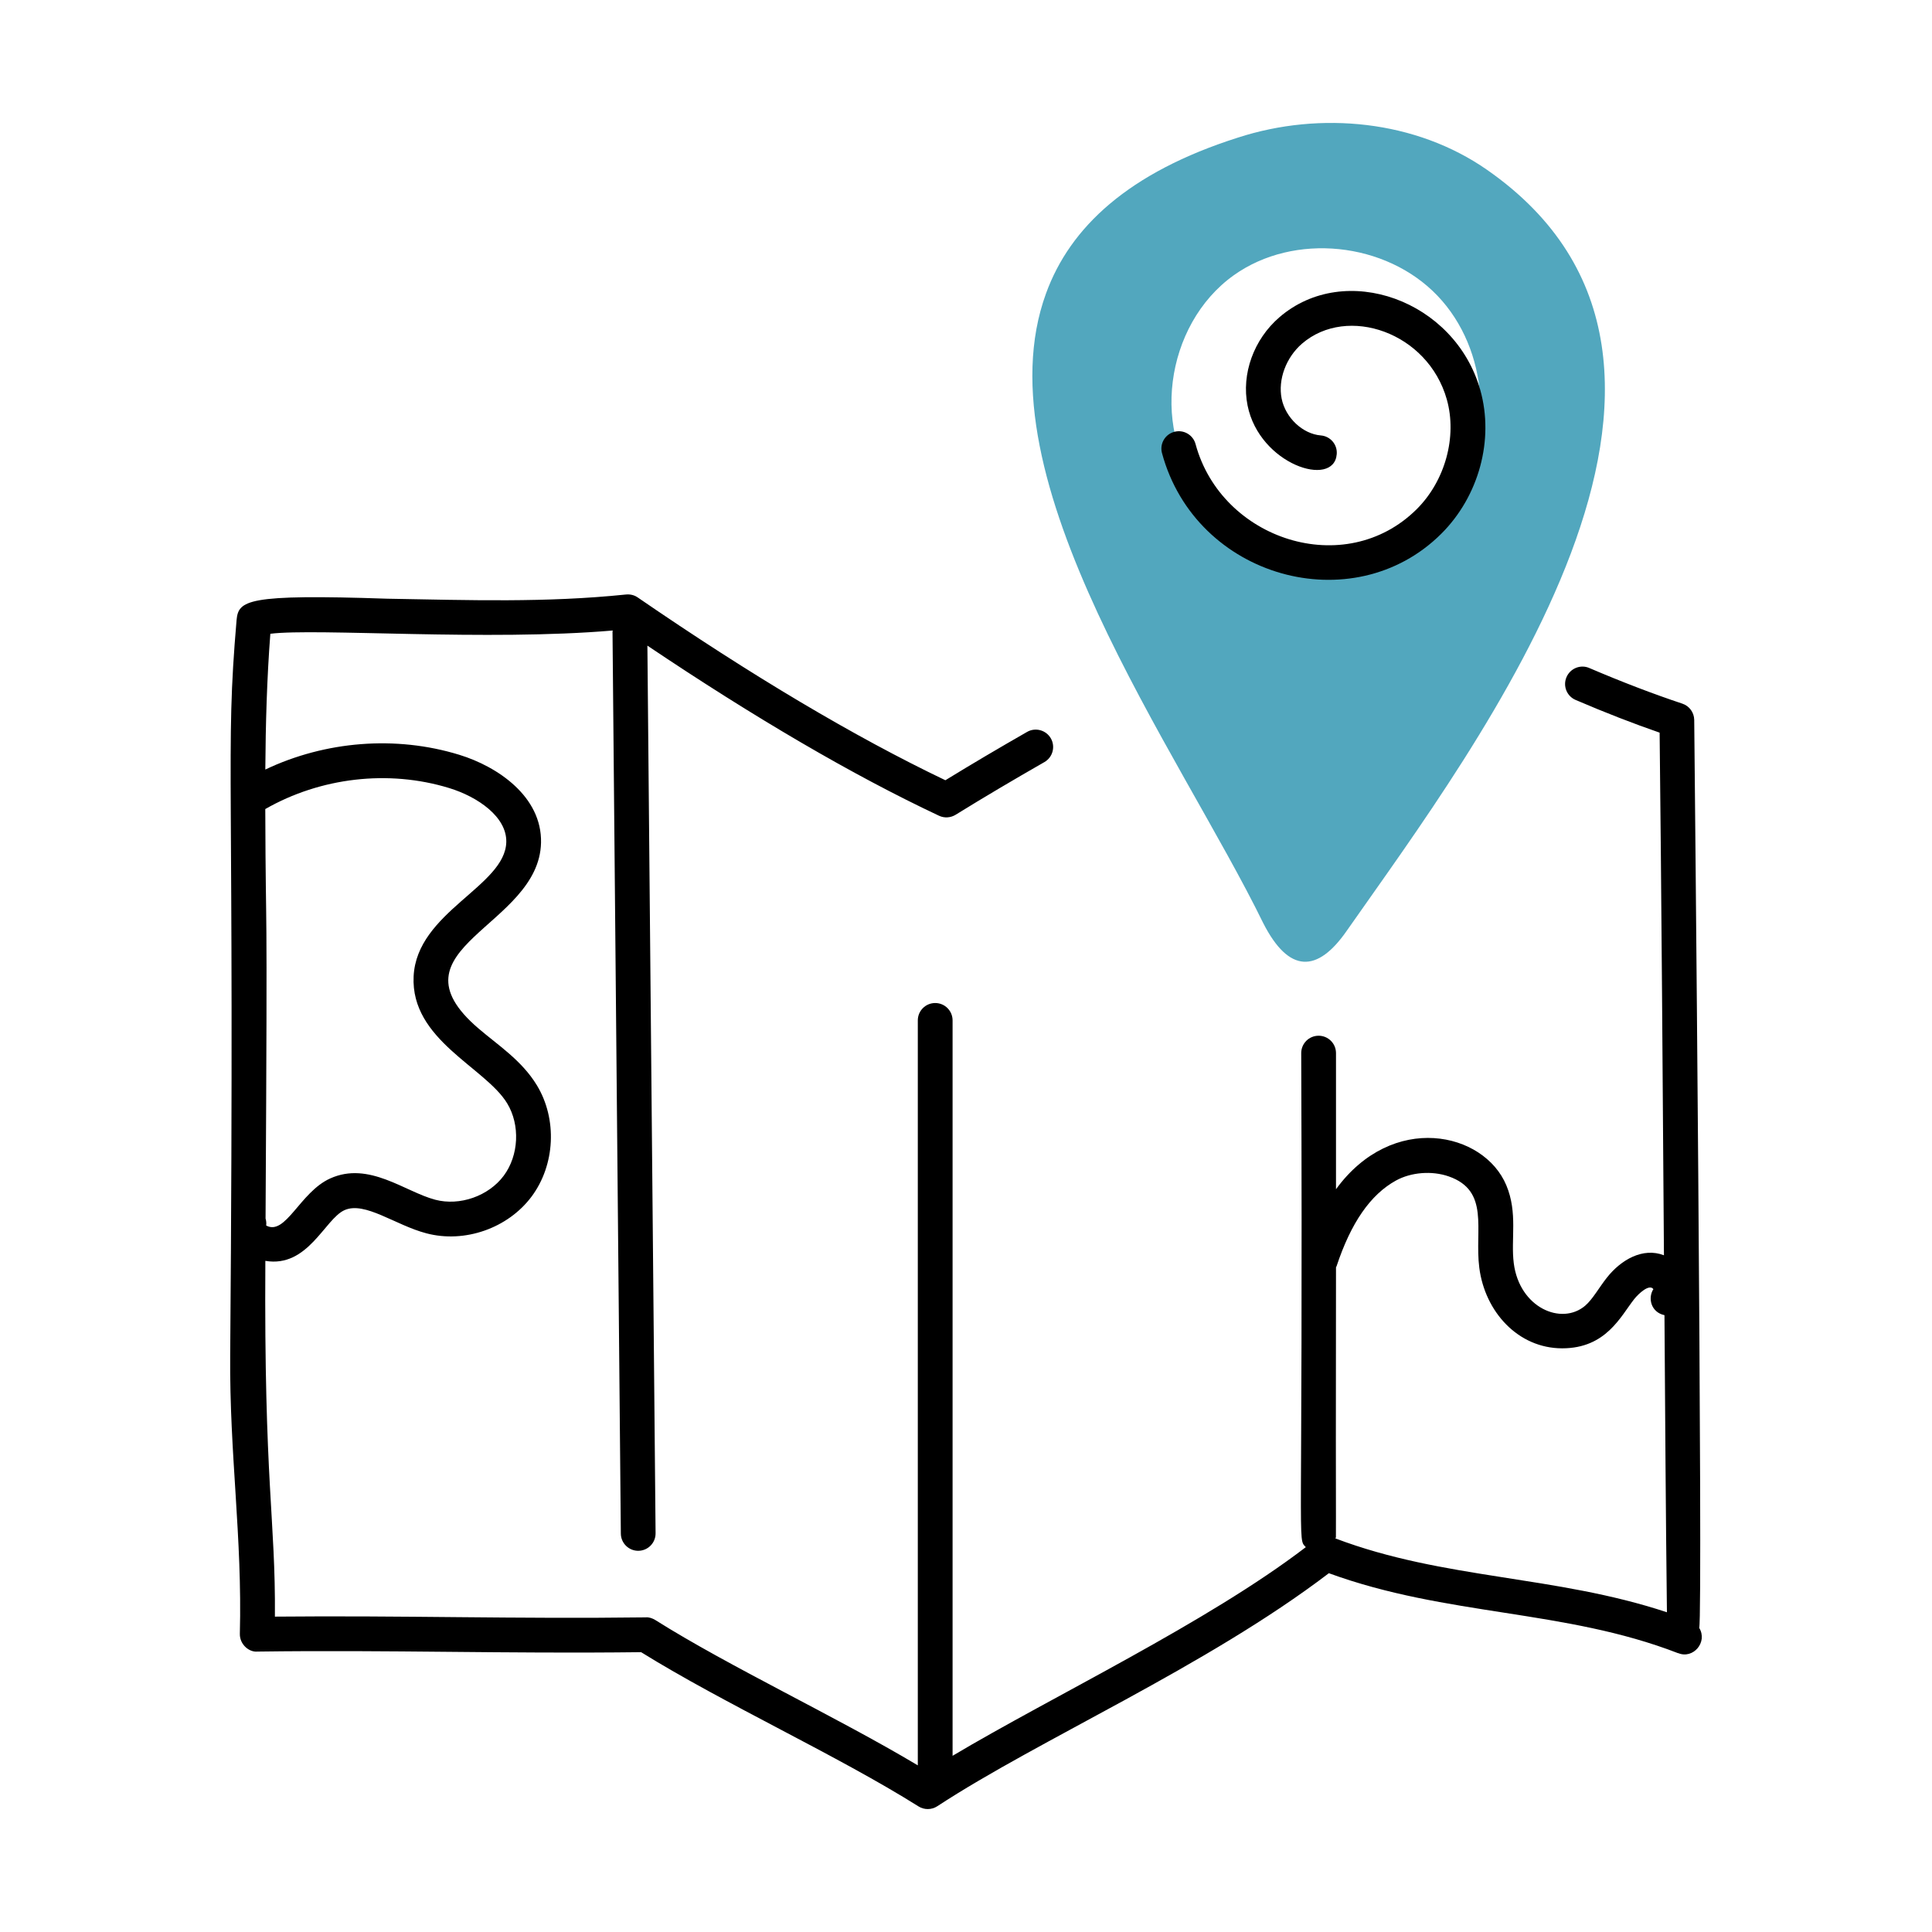
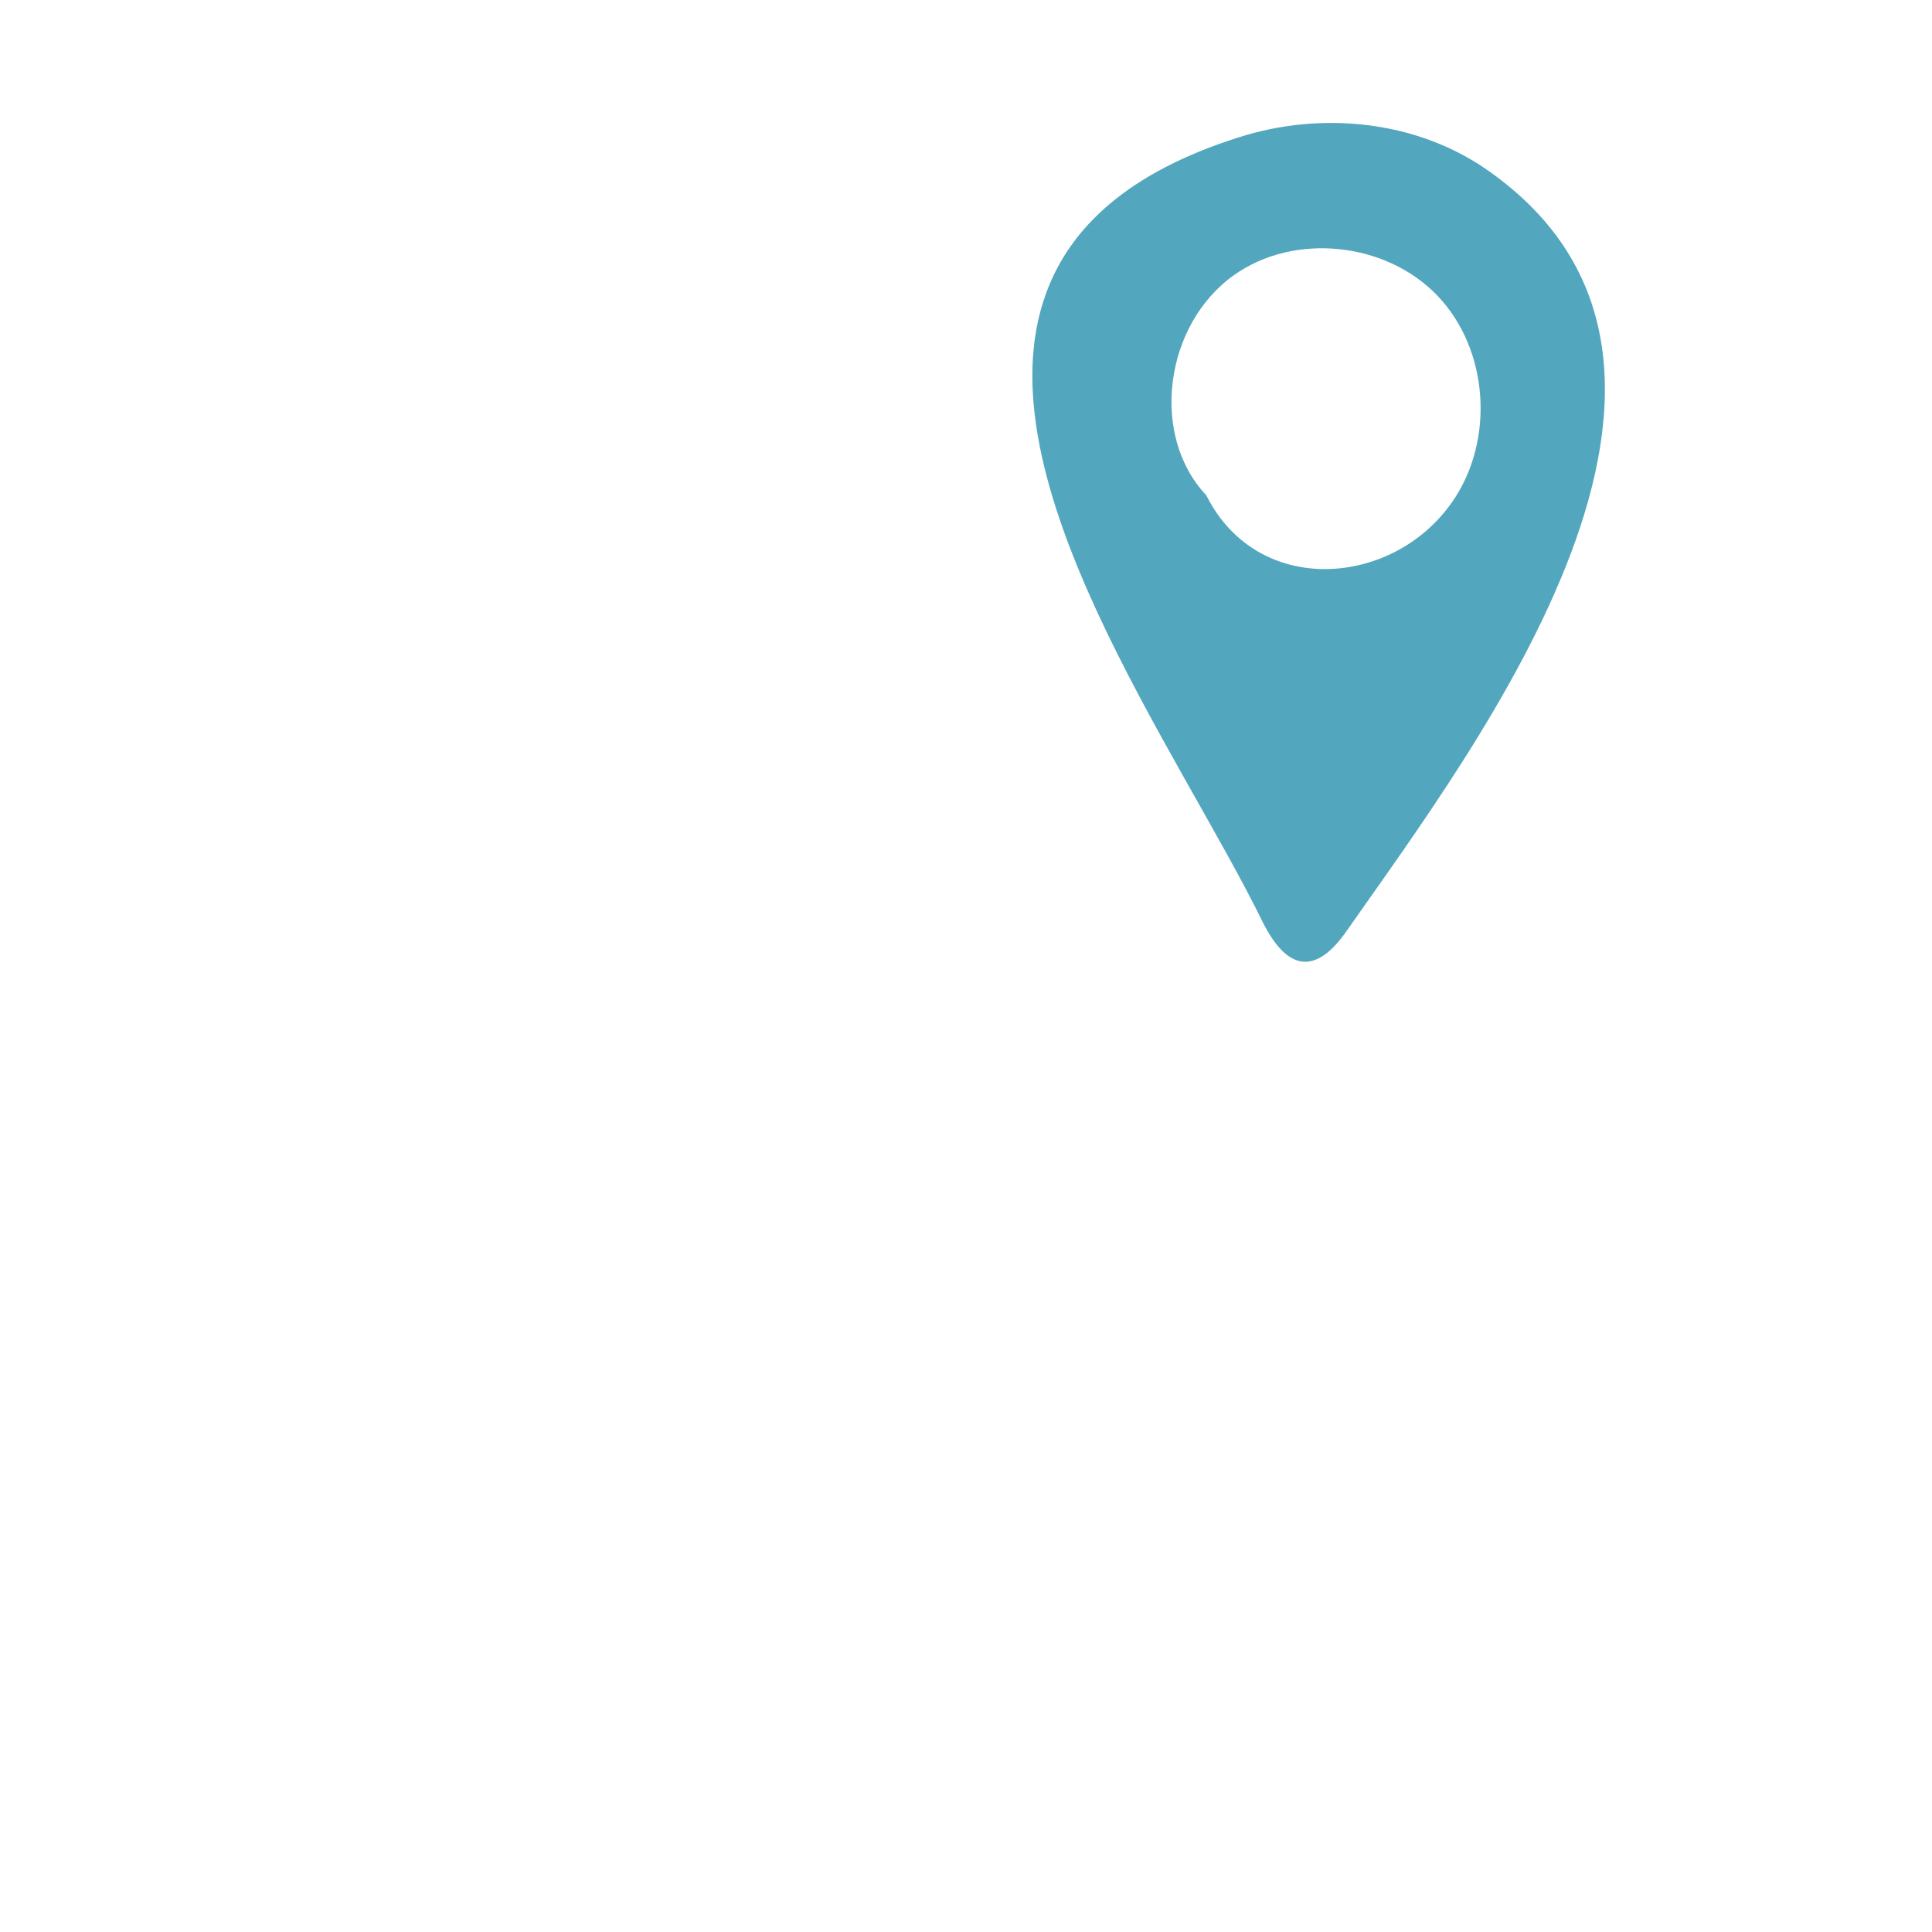
<svg xmlns="http://www.w3.org/2000/svg" width="55" height="55" viewBox="0 0 55 55" fill="none">
  <path d="M42.338 4.838C40.309 3.422 37.597 3.155 35.242 3.917C32.125 4.907 30.462 6.471 29.779 8.351C27.849 13.626 33.589 21.415 35.964 26.284C36.69 27.706 37.502 27.713 38.35 26.482C42.061 21.177 50.295 10.39 42.338 4.838ZM41.348 14.279C39.665 16.72 35.803 17.021 34.341 14.101C32.73 12.397 33.146 9.246 35.123 7.836C36.845 6.609 39.458 6.886 40.923 8.42C42.388 9.954 42.556 12.537 41.348 14.279Z" fill="#52A7BE" />
-   <path d="M48.231 20.494C48.228 20.283 48.092 20.097 47.892 20.031C47.062 19.755 46.17 19.413 45.244 19.017C44.996 18.908 44.702 19.026 44.595 19.277C44.487 19.528 44.603 19.819 44.855 19.926C45.683 20.282 46.486 20.594 47.246 20.857C47.29 24.559 47.345 32.051 47.369 35.735C46.769 35.503 46.147 35.862 45.746 36.37C45.522 36.653 45.337 36.992 45.125 37.172C44.45 37.743 43.255 37.227 43.094 35.962C43.006 35.274 43.213 34.533 42.882 33.743C42.244 32.218 39.642 31.648 38.033 33.855V29.98C38.033 29.706 37.812 29.485 37.538 29.485C37.265 29.485 37.043 29.706 37.043 29.98C37.097 44.424 36.923 43.766 37.174 44.044C34.358 46.199 29.975 48.281 27.118 49.984V29.049C27.118 28.775 26.897 28.554 26.623 28.554C26.35 28.554 26.128 28.775 26.128 29.049V50.256C23.83 48.882 20.772 47.453 18.654 46.118C18.572 46.068 18.469 46.033 18.384 46.043C14.648 46.091 11.504 45.987 7.826 46.022C7.847 43.236 7.514 42.235 7.554 35.894C8.766 36.1 9.246 34.702 9.806 34.451C10.386 34.19 11.257 34.88 12.139 35.11C13.228 35.398 14.459 34.966 15.133 34.064C15.806 33.161 15.868 31.858 15.284 30.896C14.851 30.182 14.165 29.746 13.619 29.276C10.952 26.991 15.351 26.385 15.402 23.989C15.43 22.676 14.165 21.821 13.074 21.487C11.265 20.931 9.259 21.096 7.553 21.907C7.562 20.612 7.598 19.316 7.696 18.042C9.017 17.877 13.885 18.257 17.444 17.949C17.443 17.961 17.437 17.972 17.437 17.985L17.674 43.657C17.676 43.929 17.897 44.148 18.168 44.148H18.173C18.446 44.145 18.666 43.922 18.663 43.649L18.43 18.38C21.479 20.428 24.276 22.068 26.733 23.223C26.885 23.294 27.062 23.282 27.204 23.195C28.025 22.687 28.871 22.188 29.732 21.695C29.969 21.559 30.051 21.256 29.915 21.019C29.779 20.783 29.475 20.7 29.239 20.836C28.448 21.289 27.67 21.747 26.913 22.212C24.335 20.98 21.39 19.23 18.156 17.009C18.059 16.941 17.945 16.914 17.824 16.924C15.539 17.161 13.346 17.084 11.026 17.044C7.014 16.907 6.789 17.092 6.735 17.65C6.4 21.574 6.691 21.569 6.553 38.592C6.531 41.385 6.899 43.766 6.828 46.51C6.821 46.813 7.091 47.041 7.329 47.017C11.111 46.966 14.371 47.081 18.251 47.034C20.622 48.507 23.841 49.973 26.149 51.425C26.308 51.525 26.517 51.528 26.684 51.419C29.602 49.506 34.323 47.458 37.83 44.786C41.198 46.016 44.531 45.807 47.772 47.063L47.773 47.06C48.198 47.24 48.622 46.751 48.373 46.343C48.486 45.989 48.235 20.841 48.231 20.494ZM12.784 22.433C13.606 22.684 14.428 23.257 14.413 23.969C14.386 25.233 11.864 25.957 11.775 27.794C11.686 29.605 13.815 30.381 14.438 31.41C14.812 32.026 14.771 32.894 14.339 33.472C13.908 34.05 13.089 34.338 12.39 34.154C11.523 33.925 10.503 33.05 9.4 33.548C8.539 33.935 8.131 35.191 7.578 34.888C7.586 34.819 7.579 34.751 7.56 34.689C7.62 24.233 7.566 27.37 7.552 23.032C9.121 22.134 11.054 21.904 12.784 22.433ZM38.017 43.796C38.048 43.621 38.02 44.891 38.033 36.075C38.037 36.066 38.044 36.06 38.048 36.05C38.46 34.807 39.014 34.008 39.739 33.608C40.172 33.37 40.761 33.323 41.24 33.489C42.42 33.9 41.974 35.005 42.112 36.087C42.272 37.344 43.216 38.384 44.473 38.384C45.724 38.384 46.138 37.47 46.522 36.983C46.654 36.818 46.956 36.542 47.068 36.699C46.901 36.962 47.008 37.361 47.384 37.44C47.404 40.265 47.42 43.095 47.454 45.898C44.262 44.84 41.111 44.969 38.017 43.796Z" fill="black" />
-   <path d="M41.028 15.197C42.102 14.128 42.539 12.521 42.141 11.104C41.42 8.543 38.29 7.424 36.424 9.03C35.691 9.66 35.335 10.648 35.516 11.545C35.856 13.226 37.975 13.906 38.054 12.929C38.077 12.657 37.874 12.418 37.601 12.396C37.086 12.354 36.596 11.894 36.486 11.349C36.377 10.805 36.611 10.175 37.069 9.78C38.356 8.675 40.65 9.459 41.188 11.372C41.486 12.433 41.142 13.688 40.33 14.496C38.292 16.52 34.773 15.369 34.035 12.642C33.964 12.378 33.691 12.221 33.428 12.294C33.164 12.365 33.008 12.637 33.08 12.9C34.042 16.458 38.52 17.691 41.028 15.197Z" fill="black" />
</svg>